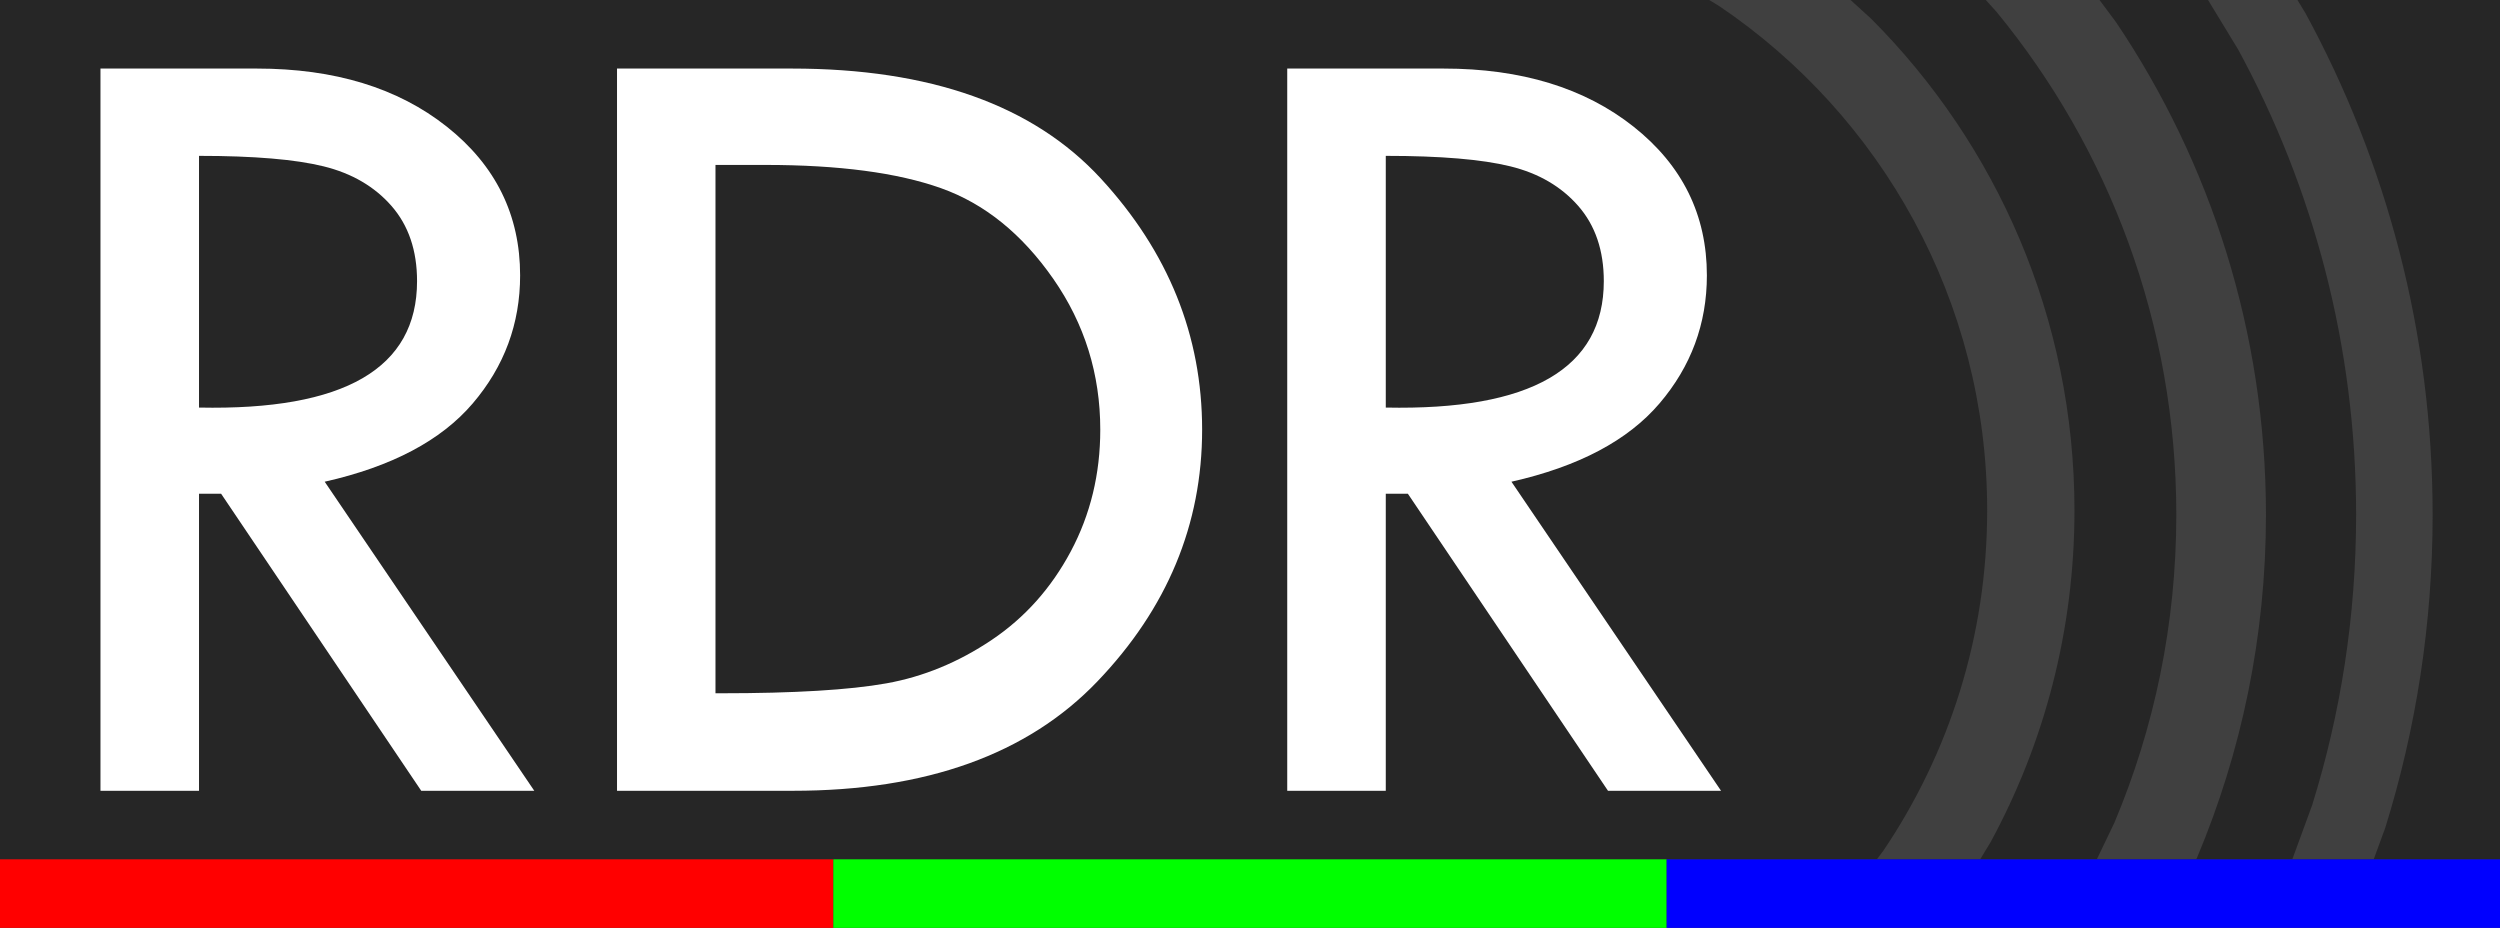
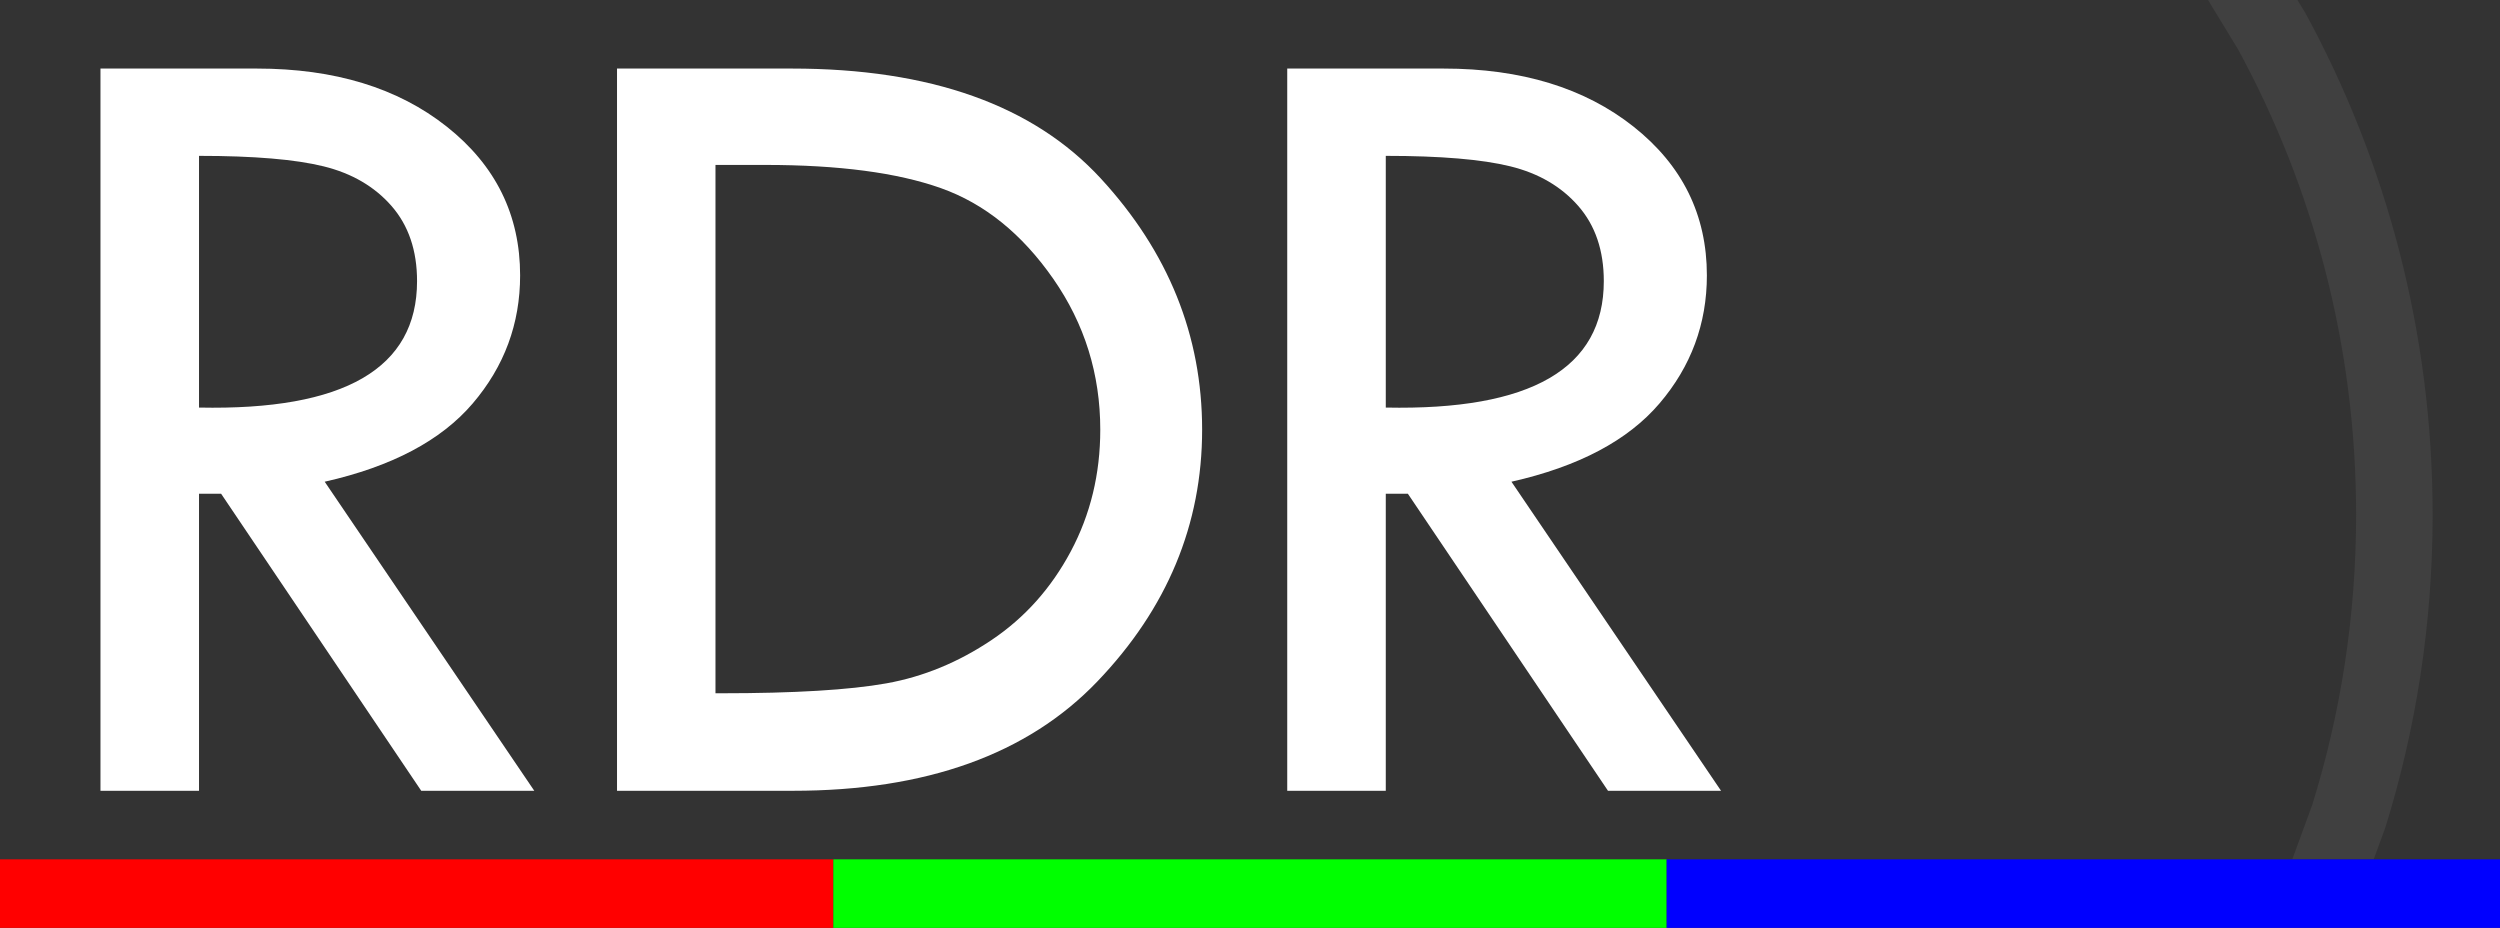
<svg xmlns="http://www.w3.org/2000/svg" width="2115" height="785" overflow="hidden">
  <rect width="100%" height="100%" fill="#333333" stroke="none" />
  <defs>
    <clipPath id="clip0">
      <rect x="169" y="1520" width="2115" height="785" />
    </clipPath>
  </defs>
  <g clip-path="url(#clip0)" transform="translate(-169 -1520)">
-     <rect x="169" y="1520" width="2115" height="727" fill="#262626" />
    <path d="M254 1578 386.235 1578C452.033 1578 505.614 1594.38 546.977 1627.14 588.341 1659.91 609.022 1701.86 609.022 1753 609.022 1793.91 595.642 1830.03 568.881 1861.36 542.121 1892.69 500.389 1914.74 443.684 1927.53L621 2189 525.365 2189 356.051 1937.69 337.366 1937.69 337.366 2189 254 2189 254 1578ZM337.366 1651.86 337.366 1864.8C460.338 1867.35 521.824 1831.7 521.824 1757.85 521.824 1731.95 514.637 1710.77 500.264 1694.3 485.89 1677.84 466.726 1666.64 442.77 1660.73 418.814 1654.81 383.68 1651.86 337.366 1651.86Z" fill="#FFFFFF" fill-rule="evenodd" />
    <path d="M691 1578 838.925 1578C956.053 1578 1043.18 1609.01 1100.31 1671.04 1157.44 1733.07 1186 1803.89 1186 1883.5 1186 1963.75 1156.48 2034.73 1097.44 2096.44 1038.39 2158.15 952.542 2189 839.883 2189L691 2189 691 1578ZM774.297 1659.53 774.297 2106.51 779.085 2106.51C841 2106.51 887.596 2103.71 918.872 2098.12 950.149 2092.52 979.83 2080.29 1007.91 2061.43 1036 2042.56 1058.34 2017.55 1074.94 1986.37 1091.53 1955.2 1099.83 1920.91 1099.83 1883.5 1099.83 1836.5 1086.58 1793.98 1060.1 1755.93 1033.61 1717.88 1001.93 1692.3 965.069 1679.19 928.207 1666.09 878.66 1659.53 816.425 1659.53L774.297 1659.53Z" fill="#FFFFFF" fill-rule="evenodd" />
    <path d="M1258 1578 1390.24 1578C1456.03 1578 1509.61 1594.38 1550.98 1627.14 1592.34 1659.91 1613.02 1701.86 1613.02 1753 1613.02 1793.91 1599.64 1830.03 1572.88 1861.36 1546.12 1892.69 1504.39 1914.74 1447.68 1927.53L1625 2189 1529.36 2189 1360.05 1937.69 1341.37 1937.69 1341.37 2189 1258 2189 1258 1578ZM1341.37 1651.86 1341.37 1864.8C1464.34 1867.35 1525.82 1831.7 1525.82 1757.85 1525.82 1731.95 1518.64 1710.77 1504.26 1694.3 1489.89 1677.84 1470.73 1666.64 1446.77 1660.73 1422.81 1654.81 1387.68 1651.86 1341.37 1651.86Z" fill="#FFFFFF" fill-rule="evenodd" />
-     <path d="M1615 1520 1734.57 1520 1751.96 1535.82C1858.25 1642.3 1924 1789.4 1924 1951.88 1924 2053.44 1898.32 2148.98 1853.1 2232.35L1844.22 2247 1756.85 2247 1762.45 2239.5C1817.82 2157.4 1850.15 2058.42 1850.15 1951.88 1850.15 1774.32 1760.34 1617.76 1623.73 1525.32L1615 1520Z" fill="#404040" fill-rule="evenodd" />
-     <path d="M1849 1520 1945.18 1520 1959.22 1538.84C2039.26 1657.79 2086 1801.19 2086 1955.54 2086 2058.45 2065.23 2156.48 2027.66 2245.64L2027.01 2247 1942.91 2247 1957.78 2216.01C1991.51 2135.95 2010.16 2047.93 2010.16 1955.54 2010.16 1793.86 1953.04 1645.57 1857.96 1529.9L1849 1520Z" fill="#404040" fill-rule="evenodd" />
    <path d="M2037 1520 2112.65 1520 2119.37 1531.04C2188.01 1657.23 2227 1801.84 2227 1955.54 2227 2047.77 2212.96 2136.72 2186.91 2220.38L2177.15 2247 2108.29 2247 2125.09 2201.15C2149.26 2123.57 2162.28 2041.07 2162.28 1955.54 2162.28 1812.99 2126.12 1678.88 2062.46 1561.85L2037 1520Z" fill="#404040" fill-rule="evenodd" />
    <rect x="169" y="2247" width="705" height="58" fill="#FF0000" />
    <rect x="874" y="2247" width="705" height="58" fill="#00FF00" />
    <rect x="1579" y="2247" width="705" height="58" fill="#0000FF" />
  </g>
</svg>